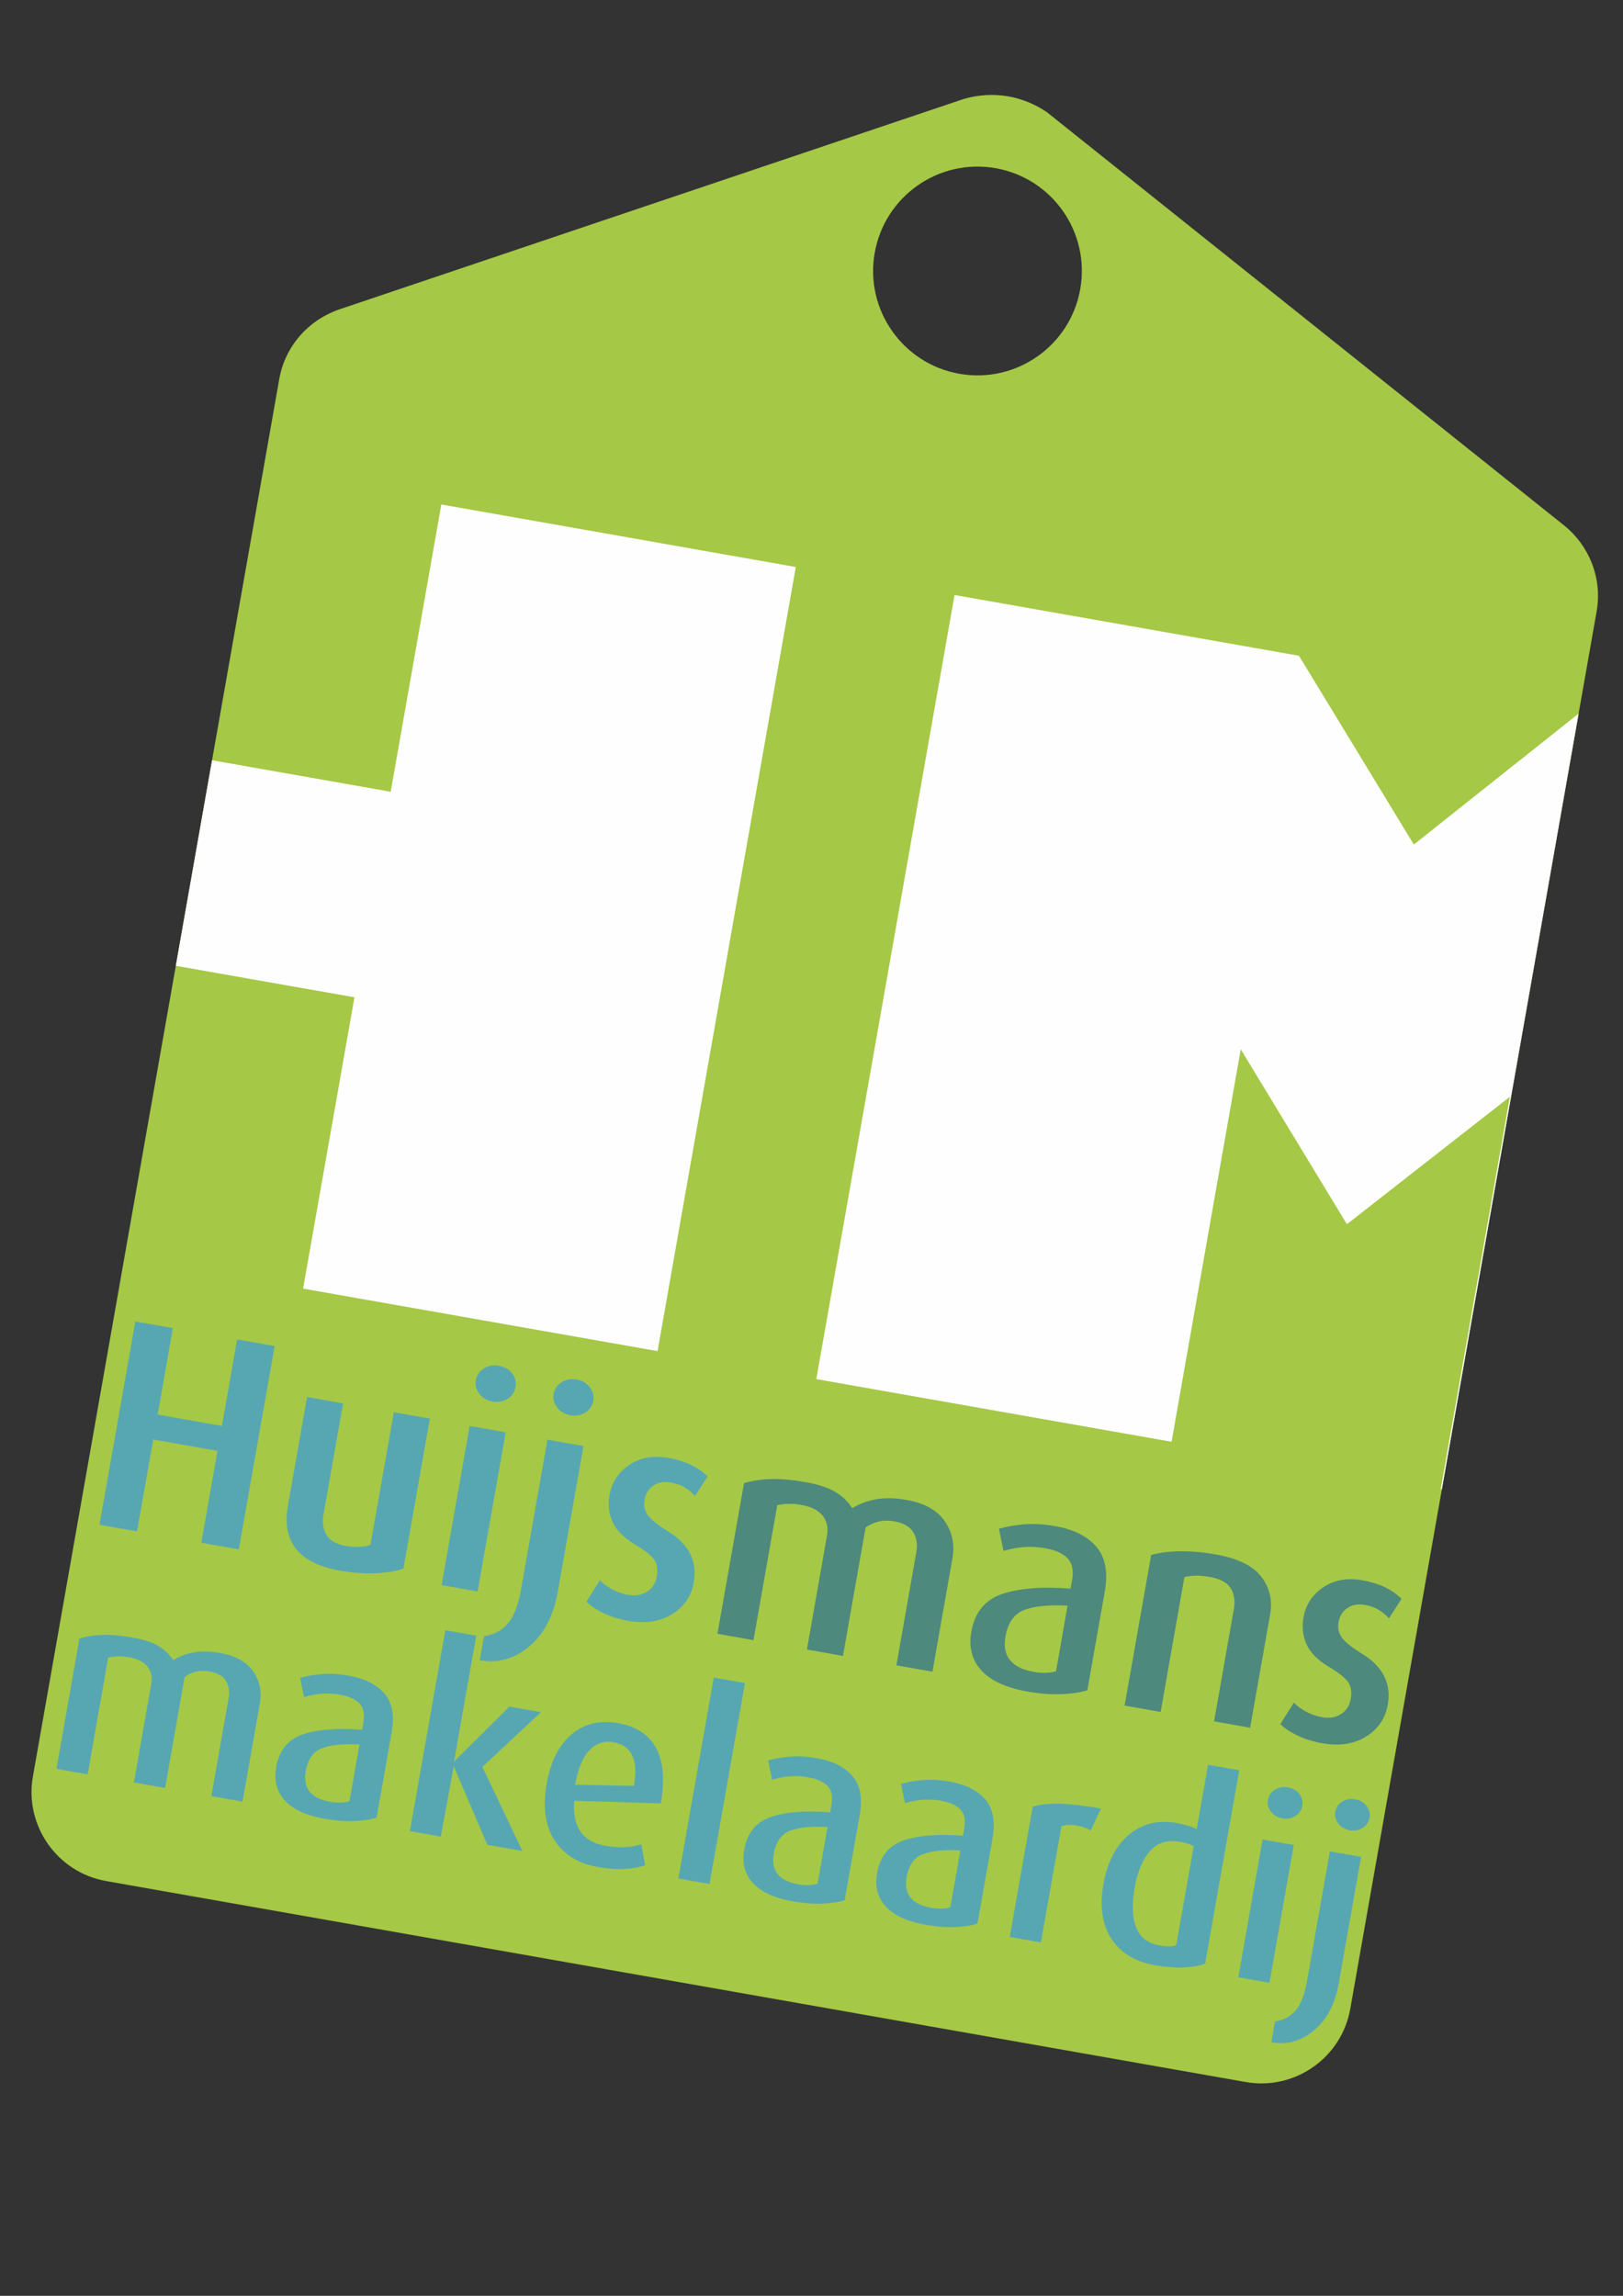
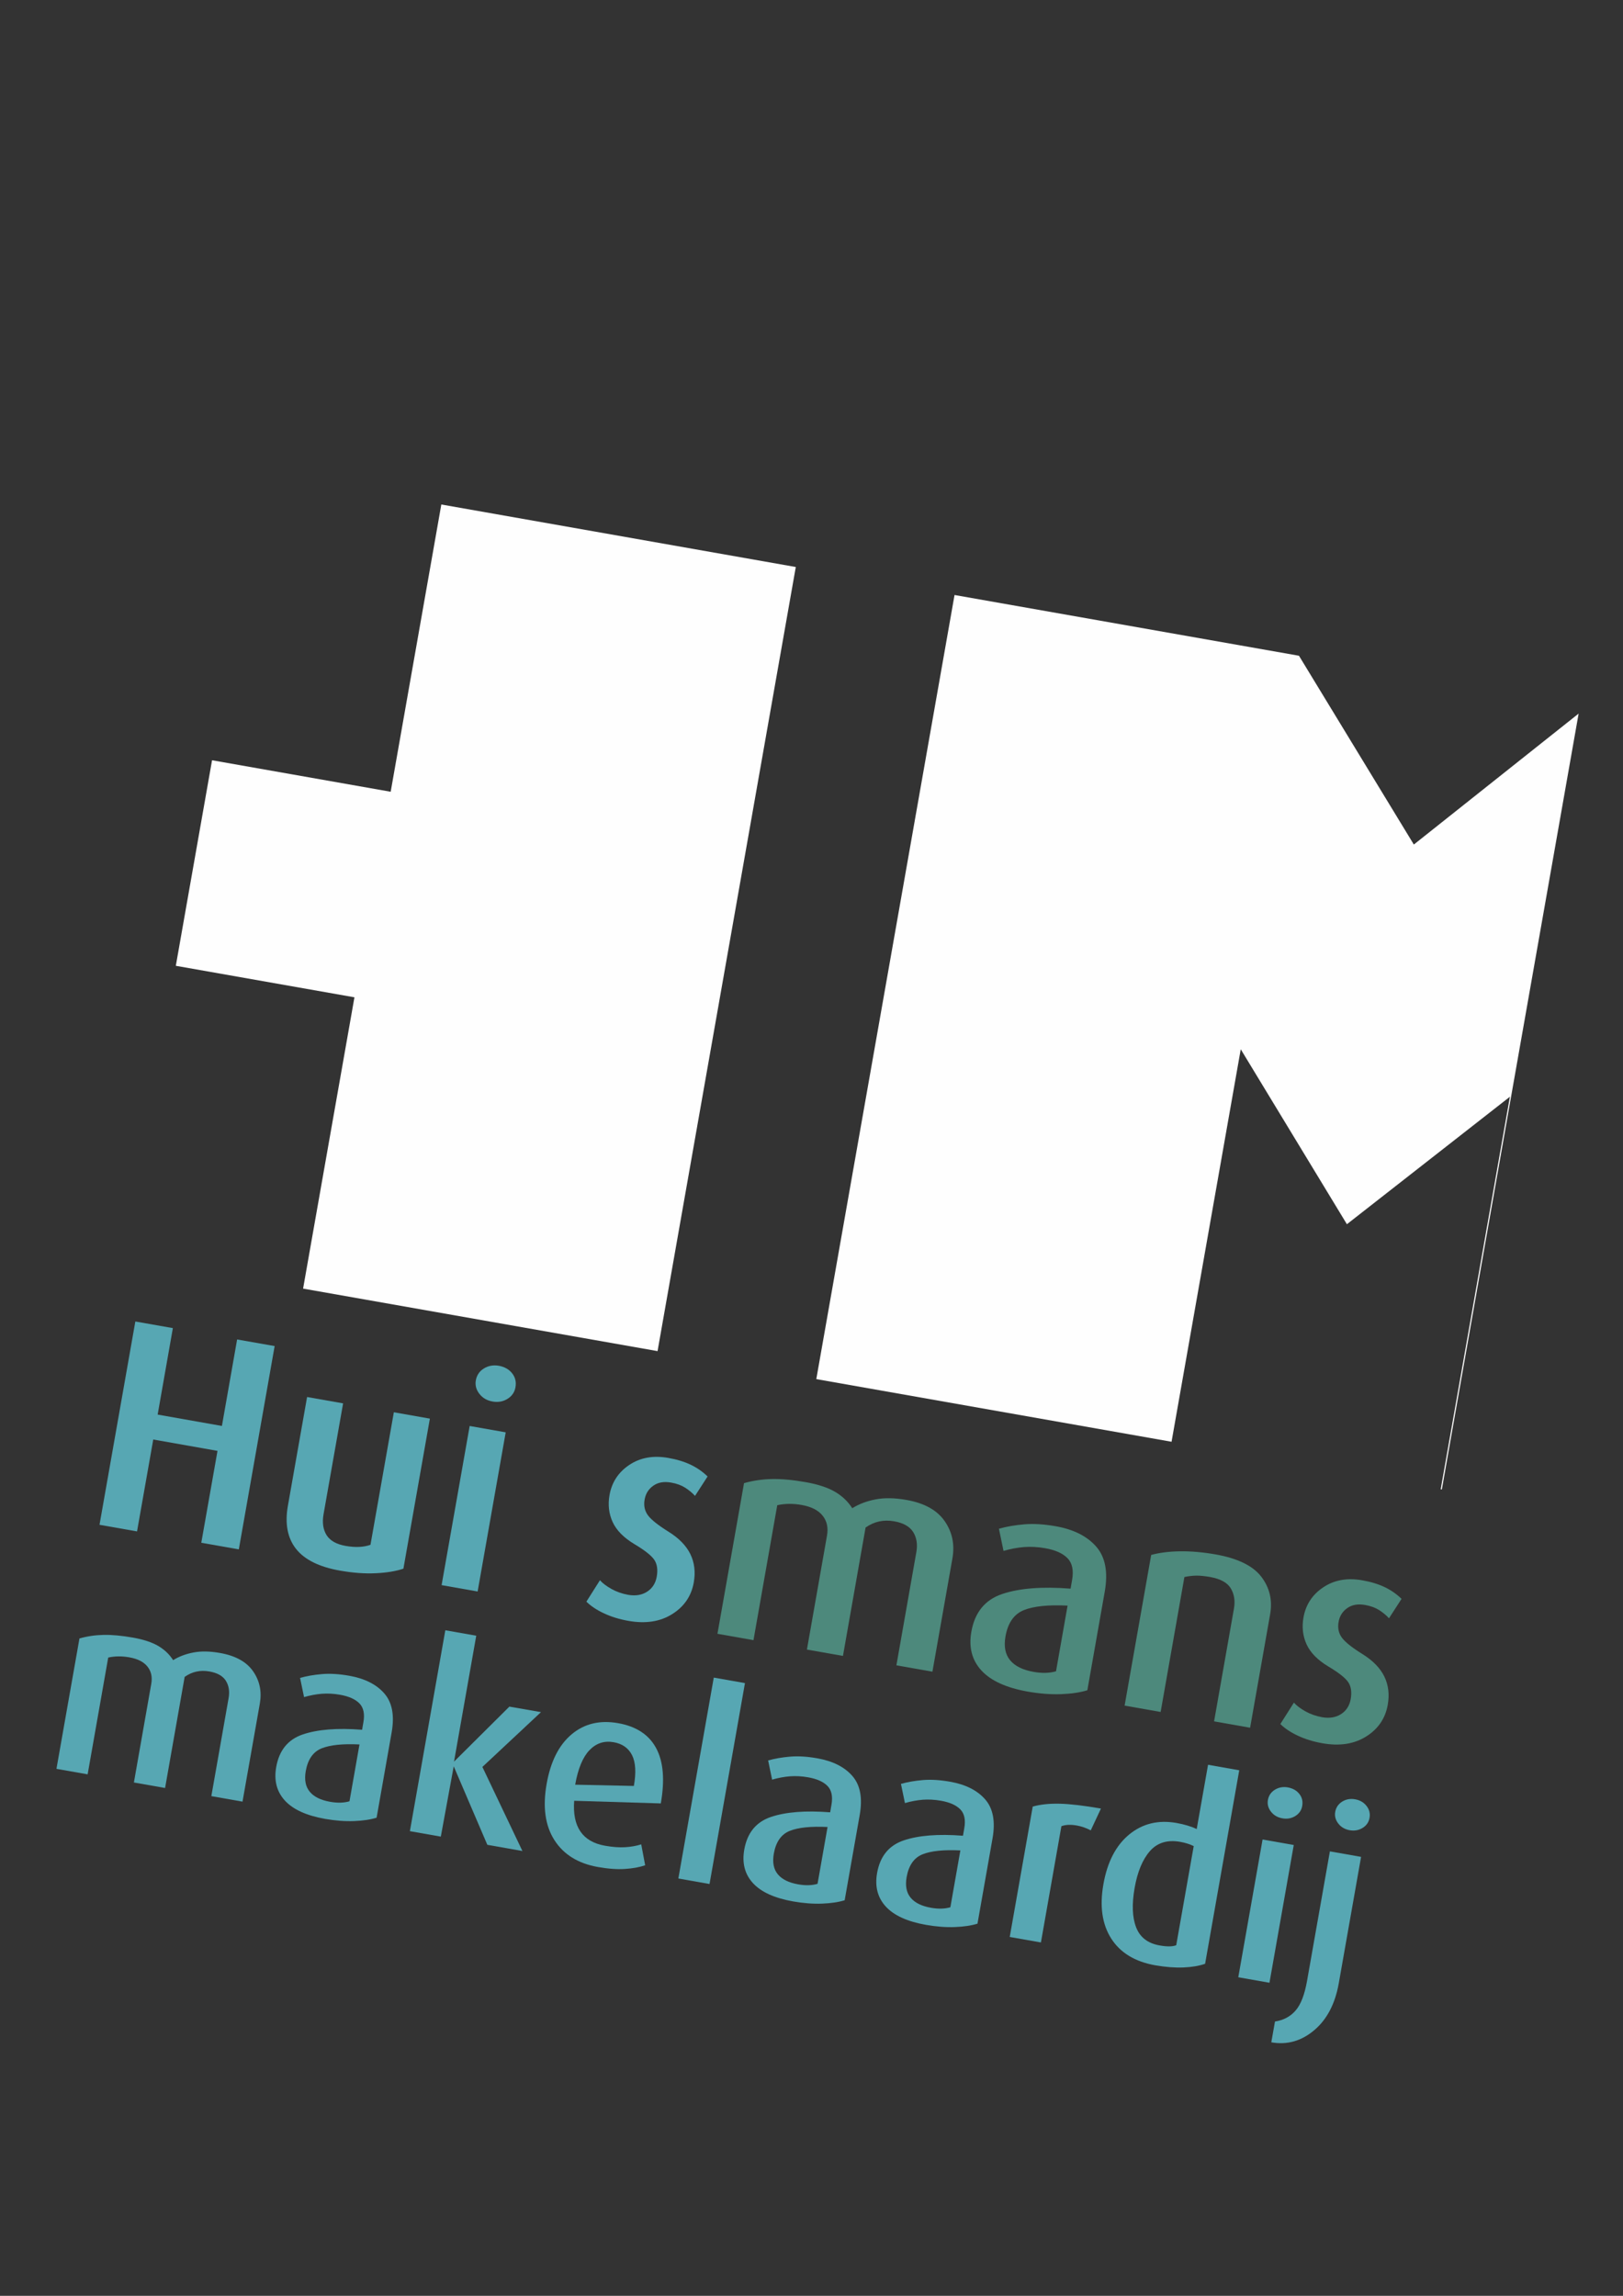
<svg xmlns="http://www.w3.org/2000/svg" xml:space="preserve" width="210mm" height="297mm" version="1.1" style="shape-rendering:geometricPrecision; text-rendering:geometricPrecision; image-rendering:optimizeQuality; fill-rule:evenodd; clip-rule:evenodd" viewBox="0 0 21000 29700">
  <rect x="0" y="0" width="21000" height="29700" fill="#333333" stroke="none" />
  <defs>
    <style type="text/css">
   
    .fil3 {fill:#FEFEFE}
    .fil0 {fill:#A5C846}
    .fil1 {fill:#57A7B3;fill-rule:nonzero}
    .fil2 {fill:#4D897C;fill-rule:nonzero}
   
  </style>
  </defs>
  <g id="Laag_x0020_1">
    <g id="_2480826831168">
-       <path class="fil0" d="M12882.05 2175.87c-734.43,-129.5 -1434.78,360.89 -1564.28,1095.32 -129.5,734.43 360.89,1434.77 1095.32,1564.27 734.43,129.5 1434.78,-360.89 1564.28,-1095.32 129.5,-734.43 -360.89,-1434.77 -1095.32,-1564.27zm7359.18 4624.06c318.98,257.69 493.67,678.33 417.57,1109.93l-3187.81 18078.96c-111.37,631.63 -719.34,1057.34 -1350.98,945.97l-14748.71 -2600.6c-631.63,-111.37 -1057.34,-719.31 -945.96,-1350.98l3187.8 -18078.96c76.11,-431.63 384.09,-767.11 774.18,-900.9l8079.86 -2722.36c189.01,-55.39 387.74,-67.8 581.16,-33.69 176.28,31.08 343.72,100.02 496.08,202.73l6696.81 5349.9z" />
      <polygon class="fil1" points="2604.49,19958.17 2814.27,18769.41 1982.91,18622.43 1773.14,19811.2 1287.54,19725.72 1751.12,17095.69 2236.73,17181.15 2039.89,18299.99 2871.25,18446.97 3068.08,17328.13 3553.69,17413.6 3090.1,20043.64 " />
      <path id="1" class="fil1" d="M4400.02 20318.61c-270,-47.27 -459.7,-141.8 -570.43,-282.3 -110.06,-140.5 -145.03,-325.69 -104.89,-554.89l248.63 -1408.9 466.19 82.23 -253.17 1434.8c-18.77,106.83 -5.83,196.83 38.85,269.35 45.33,71.87 127.55,119.14 247.33,139.85 124.32,22.01 231.8,17.49 321.15,-14.24l302.37 -1714.51 466.18 82.23 -342.51 1941.12c-97.76,33.03 -216.91,52.45 -358.7,58.92 -141.8,7.13 -295.24,-4.53 -461,-33.66z" />
      <path id="2" class="fil1" d="M6373.02 18130.71c-71.23,-12.31 -128.2,-45.32 -169.64,-98.42 -42.09,-53.74 -57.62,-112.01 -46.62,-175.47 12.3,-66.68 46.62,-117.83 104.24,-153.45 57.63,-35.6 122.38,-47.25 193.6,-34.96 73.81,13.6 131.44,45.97 172.22,97.77 40.8,51.8 55.04,112.01 42.74,180.65 -11,63.45 -45.32,113.31 -102.95,149.56 -57.62,35.62 -122.37,47.27 -193.59,34.32zm-659.13 2375.58l363.23 -2058.96 466.19 82.23 -363.24 2058.96 -466.18 -82.23z" />
-       <path id="3" class="fil1" d="M7379.39 18308.7c-71.22,-12.96 -128.21,-45.98 -169.65,-99.07 -42.07,-53.74 -57.62,-112.02 -46.6,-175.47 12.29,-66.68 46.6,-117.18 104.24,-153.45 57.62,-35.61 122.36,-47.27 193.59,-34.31 71.22,12.3 128.2,45.32 169.63,98.41 42.09,53.75 57.63,113.31 45.33,179.36 -11.01,64.1 -45.32,113.95 -102.95,149.56 -57.63,35.62 -122.38,47.27 -193.59,34.97zm-1171.93 3170.02l55.04 -310.78c127.55,-19.43 230.5,-74.47 308.19,-164.46 78.35,-90 135.32,-238.28 171.59,-444.82l341.21 -1934 466.18 82.23 -332.8 1885.44c-54.38,310.79 -178.06,546.47 -369.7,707.04 -191.66,161.22 -404.68,220.79 -639.71,179.35z" />
      <path id="4" class="fil1" d="M8131.18 20968.5c-117.19,-20.72 -222.73,-53.09 -315.96,-97.12 -93.89,-43.38 -169.64,-93.88 -227.92,-151.51l175.47 -277.12c33.02,38.2 82.23,75.11 148.27,112.66 66.04,36.91 137.91,62.16 217.56,76.41 93.87,16.17 175.46,3.23 243.45,-40.15 67.97,-43.38 110.06,-108.13 125.61,-194.89 15.53,-89.36 5.17,-161.87 -31.09,-216.9 -36.25,-55.04 -123.02,-123.67 -259.63,-205.25 -136.62,-82.24 -229.85,-176.76 -279.72,-284.24 -49.2,-107.48 -62.8,-223.38 -40.79,-348.35 29.14,-165.75 114.61,-296.54 256.41,-391.07 141.15,-94.53 308.84,-124.96 503.08,-90.64 112.02,19.42 209.13,49.2 292.01,88.7 82.24,39.49 154.75,90 217.55,151.51l-162.51 251.22c-33.03,-36.91 -75.1,-71.88 -125.61,-104.9 -51.15,-32.36 -112.01,-55.02 -183.89,-67.33 -91.93,-16.18 -168.33,-3.23 -229.85,40.14 -61.5,42.73 -99.06,102.31 -112.65,178.71 -14.26,78.98 0.64,146.97 42.73,204.6 42.73,57.62 131.43,128.2 266.75,212.36 135.33,84.18 229.21,181.3 282.3,290.08 53.1,109.42 67.98,231.15 44.03,366.46 -31.08,175.47 -124.32,312.09 -279.06,409.21 -155.39,97.76 -344.45,126.91 -566.54,87.41z" />
      <path id="5" class="fil2" d="M11598.51 21543.71l258.35 -1465.88c17.47,-99.07 3.88,-185.18 -40.8,-257.7 -45.32,-72.51 -127.55,-119.13 -247.33,-139.86 -135.32,-23.95 -257.69,2.6 -369.06,80.94l-292.65 1660.77 -466.19 -82.23 259.64 -1474.29c18.12,-101.66 -0.65,-187.78 -56.33,-257.7 -56.33,-70.57 -146.33,-116.55 -271.29,-138.57 -112.02,-20.06 -217.56,-18.77 -315.98,3.25l-307.54 1745.58 -466.18 -82.22 343.81 -1948.9c113.31,-32.37 233.09,-50.5 359.99,-53.09 126.26,-2.59 272.59,11 437.69,40.14 160.58,28.49 288.13,70.58 382.01,126.26 93.89,55.69 167.06,126.25 220.79,211.07 88.06,-55.03 189.72,-93.23 303.67,-114.6 113.95,-22.01 246.69,-19.42 396.9,7.12 231.79,40.79 396.89,132.09 495.31,274.53 98.42,141.8 131.45,302.37 100.36,480.43l-258.98 1467.18 -466.19 -82.23z" />
      <path id="6" class="fil2" d="M13297.99 21883.59c-277.11,-49.21 -477.18,-139.86 -599.56,-273.23 -122.37,-133.39 -165.75,-300.43 -130.14,-501.15 44.02,-249.93 176.11,-412.44 396.9,-487.55 220.79,-75.1 516.69,-99.06 887.04,-69.92l19.42 -111.37c22.02,-124.31 2.59,-218.84 -58.27,-281.65 -61.51,-63.45 -157.99,-106.83 -290.71,-130.15 -93.89,-16.83 -185.18,-21.36 -273.24,-14.89 -87.41,7.13 -176.12,23.96 -264.81,49.86l-59.57 -286.83c97.12,-27.84 205.9,-46.62 326.97,-56.98 121.72,-10.36 257.05,-1.94 407.26,24.61 231.8,40.79 406.61,128.84 524.46,263.52 118.49,135.32 154.74,328.91 110.71,581.43l-225.32 1276.81c-91.94,28.5 -203.95,45.32 -337.98,50.51 -133.38,5.18 -277.76,-5.83 -433.16,-33.02zm515.39 -1112.36c-249.92,-12.31 -438.33,7.12 -565.89,58.27 -126.9,51.15 -206.54,164.46 -237.62,340.57 -22.67,130.14 -2.59,233.09 60.21,308.2 62.8,75.75 164.46,125.61 304.31,150.21 110.07,19.43 205.9,16.84 289.43,-7.77l149.56 -849.48z" />
      <path id="7" class="fil2" d="M15708.98 22268.67l257.05 -1458.76c17.48,-99.71 3.89,-186.47 -40.14,-260.94 -44.68,-75.09 -134.68,-124.31 -269.36,-148.26 -71.86,-12.31 -130.78,-18.14 -178.05,-17.48 -47.92,0.64 -98.42,6.47 -153.45,18.12l-307.54 1745.59 -466.19 -82.22 343.81 -1948.9c104.89,-29.14 228.56,-44.68 370.35,-47.27 142.44,-1.94 296.54,11.01 462.3,40.14 284.89,50.51 482.36,146.34 591.14,287.48 108.77,141.8 147.63,303.67 115.25,487.55l-258.98 1467.18 -466.19 -82.23z" />
      <path id="8" class="fil2" d="M17110.38 22551.78c-117.19,-20.73 -222.73,-53.1 -315.96,-97.13 -93.89,-43.38 -169.64,-93.88 -227.92,-151.5l175.47 -277.12c33.02,38.2 82.23,75.11 148.27,112.65 66.04,36.91 137.91,62.17 217.56,76.41 93.87,16.18 175.46,3.23 243.45,-40.14 67.97,-43.39 110.07,-108.13 125.61,-194.89 15.53,-89.36 5.17,-161.87 -31.09,-216.9 -36.25,-55.05 -123.01,-123.67 -259.63,-205.26 -136.62,-82.23 -229.85,-176.76 -279.71,-284.24 -49.21,-107.47 -62.81,-223.38 -40.8,-348.34 29.14,-165.75 114.61,-296.55 256.41,-391.07 141.15,-94.54 308.84,-124.97 503.08,-90.65 112.02,19.43 209.14,49.21 292.01,88.71 82.24,39.49 154.75,90 217.55,151.51l-162.51 251.21c-33.02,-36.9 -75.1,-71.87 -125.6,-104.89 -51.16,-32.37 -112.02,-55.03 -183.9,-67.34 -91.93,-16.18 -168.33,-3.23 -229.85,40.15 -61.5,42.73 -99.06,102.3 -112.65,178.7 -14.25,78.99 0.65,146.98 42.73,204.6 42.73,57.63 131.43,128.2 266.75,212.37 135.33,84.18 229.21,181.29 282.3,290.08 53.1,109.42 67.99,231.14 44.03,366.46 -31.08,175.47 -124.32,312.08 -279.06,409.21 -155.39,97.76 -344.45,126.9 -566.54,87.41z" />
      <path class="fil3" d="M2743.7 9835.12l2311.31 407.55 655.28 -3716.28 4586.45 808.72 -1788.61 10143.71 -4586.45 -808.71 664.48 -3768.45 -2311.31 -407.54 468.85 -2659zm12415.06 8816.39l-4596.65 -810.51 1788.61 -10143.72 4456.55 785.81 1486.35 2442.33 2132.17 -1694.09 -1769.77 10036.84 -14.69 -2.59 895.3 -5077.51 -2109.12 1649.27 -1373.45 -2263.34 -895.3 5077.51z" />
      <path class="fil1" d="M2734.48 23235.84l223.6 -1268.73c15.13,-85.73 3.36,-160.27 -35.31,-223.03 -39.22,-62.76 -110.39,-103.11 -214.06,-121.04 -117.13,-20.74 -223.04,2.24 -319.43,70.05l-253.29 1437.39 -403.48 -71.16 224.71 -1276.01c15.7,-87.98 -0.55,-162.51 -48.75,-223.04 -48.75,-61.07 -126.65,-100.87 -234.8,-119.92 -96.95,-17.37 -188.29,-16.25 -273.47,2.8l-266.18 1510.81 -403.49 -71.17 297.57 -1686.77c98.07,-28.02 201.74,-43.71 311.57,-45.95 109.28,-2.24 235.93,9.53 378.82,34.75 138.98,24.65 249.39,61.08 330.64,109.27 81.26,48.19 144.58,109.28 191.09,182.69 76.21,-47.64 164.2,-80.7 262.83,-99.19 98.63,-19.05 213.5,-16.82 343.52,6.17 200.61,35.3 343.51,114.31 428.69,237.6 85.18,122.72 113.77,261.7 86.87,415.81l-224.16 1269.84 -403.49 -71.17z" />
      <path id="1" class="fil1" d="M4205.4 23530.01c-239.85,-42.59 -413.01,-121.05 -518.92,-236.48 -105.92,-115.45 -143.47,-260.02 -112.64,-433.74 38.11,-216.31 152.42,-356.98 343.51,-421.98 191.1,-65 447.19,-85.74 767.74,-60.52l16.81 -96.39c19.06,-107.59 2.24,-189.41 -50.43,-243.77 -53.24,-54.92 -136.74,-92.46 -251.62,-112.64 -81.26,-14.57 -160.27,-18.49 -236.49,-12.89 -75.65,6.17 -152.42,20.74 -229.19,43.16l-51.56 -248.25c84.06,-24.1 178.21,-40.35 282.99,-49.32 105.36,-8.96 222.49,-1.68 352.49,21.29 200.62,35.3 351.92,111.52 453.92,228.08 102.55,117.13 133.93,284.68 95.82,503.23l-195.01 1105.09c-79.58,24.65 -176.52,39.23 -292.52,43.72 -115.44,4.48 -240.41,-5.05 -374.9,-28.59zm446.06 -962.75c-216.3,-10.65 -379.38,6.17 -489.78,50.44 -109.83,44.27 -178.76,142.34 -205.66,294.77 -19.61,112.63 -2.24,201.73 52.12,266.74 54.36,65.56 142.34,108.72 263.38,130.01 95.27,16.81 178.21,14.57 250.5,-6.73l129.44 -735.23z" />
      <polygon id="2" class="fil1" points="6305.56,23865.54 5870.7,22850.11 5703.7,23759.63 5303.58,23689.01 5761.98,21089.93 6162.1,21160.54 5874.62,22789.59 6590.79,22077.9 6999.88,22149.07 6241.67,22857.96 6759.48,23945.68 " />
      <path id="3" class="fil1" d="M7429.38 23295.85c-25.22,336.8 108.16,530.69 399.56,581.68 97.5,17.38 183.81,23.54 260.02,19.06 75.65,-4.49 145.15,-16.81 207.9,-36.99l51 270.67c-75.09,25.78 -162.51,41.47 -262.82,47.64 -99.75,6.72 -216.31,-1.69 -348.56,-25.22 -256.1,-45.39 -443.83,-161.4 -563.19,-348.57 -119.37,-186.61 -153,-429.25 -100.32,-726.82 51,-289.16 158.59,-502.68 322.78,-640.53 164.2,-138.41 364.26,-186.61 600.74,-145.14 235.93,41.47 400.68,149.62 493.71,323.91 93.59,174.28 113.2,412.45 59.96,714.49l-1120.78 -34.18zm509.96 -757.64c-121.61,-21.31 -225.84,12.88 -312.7,103.67 -86.3,90.22 -147.94,239.29 -184.37,446.06l759.33 16.25c30.82,-173.71 22.97,-305.96 -23.54,-398.43 -46.51,-91.91 -126.08,-147.95 -238.72,-167.55z" />
      <polygon id="4" class="fil1" points="8777.15,24301.47 9235.55,21702.38 9639.03,21773.55 9180.63,24372.63 " />
      <path id="5" class="fil1" d="M10261.69 24597.9c-239.85,-42.59 -413.01,-121.05 -518.92,-236.48 -105.92,-115.45 -143.47,-260.03 -112.64,-433.74 38.11,-216.31 152.42,-356.98 343.51,-421.98 191.1,-65.01 447.19,-85.74 767.75,-60.53l16.8 -96.38c19.06,-107.6 2.24,-189.41 -50.43,-243.77 -53.24,-54.92 -136.74,-92.46 -251.62,-112.64 -81.26,-14.57 -160.27,-18.49 -236.49,-12.89 -75.65,6.17 -152.42,20.74 -229.19,43.16l-51.56 -248.26c84.07,-24.09 178.21,-40.34 283,-49.31 105.35,-8.97 222.48,-1.69 352.48,21.29 200.62,35.3 351.93,111.51 453.93,228.08 102.54,117.12 133.93,284.68 95.82,503.23l-195.01 1105.09c-79.58,24.65 -176.53,39.23 -292.53,43.71 -115.44,4.49 -240.41,-5.04 -374.9,-28.58zm446.07 -962.75c-216.31,-10.65 -379.39,6.16 -489.78,50.44 -109.84,44.27 -178.77,142.34 -205.66,294.76 -19.62,112.64 -2.25,201.74 52.11,266.74 54.36,65.57 142.34,108.72 263.38,130.02 95.27,16.8 178.21,14.56 250.5,-6.73l129.45 -735.23z" />
      <path id="6" class="fil1" d="M11980.23 24900.92c-239.85,-42.58 -413.01,-121.04 -518.92,-236.48 -105.92,-115.45 -143.47,-260.02 -112.64,-433.74 38.11,-216.31 152.42,-356.97 343.51,-421.98 191.1,-65 447.19,-85.74 767.74,-60.52l16.81 -96.39c19.06,-107.59 2.24,-189.41 -50.43,-243.77 -53.24,-54.92 -136.74,-92.46 -251.62,-112.63 -81.26,-14.57 -160.27,-18.49 -236.49,-12.89 -75.65,6.16 -152.42,20.73 -229.19,43.15l-51.56 -248.25c84.06,-24.1 178.21,-40.35 283,-49.32 105.35,-8.96 222.48,-1.68 352.48,21.29 200.62,35.31 351.93,111.52 453.92,228.08 102.55,117.13 133.93,284.68 95.82,503.23l-195 1105.09c-79.59,24.66 -176.53,39.23 -292.53,43.72 -115.44,4.48 -240.41,-5.04 -374.9,-28.59zm446.06 -962.74c-216.3,-10.66 -379.38,6.16 -489.78,50.43 -109.83,44.27 -178.76,142.34 -205.66,294.77 -19.61,112.63 -2.24,201.73 52.12,266.74 54.36,65.57 142.34,108.72 263.38,130.01 95.27,16.81 178.21,14.57 250.5,-6.72l129.44 -735.23z" />
      <path id="7" class="fil1" d="M14113.46 23678.56c-60.53,-31.37 -120.49,-52.11 -180.46,-62.75 -79,-14.02 -145.69,-11.22 -199.49,8.96l-265.06 1504.08 -403.48 -71.16 297.56 -1686.78c100.31,-28.01 217.43,-40.34 350.8,-36.98 133.94,3.36 311.02,24.09 531.81,62.76l-131.68 281.87z" />
      <path id="8" class="fil1" d="M14947.89 25424.32c-262.27,-46.52 -452.24,-161.96 -569.92,-346.32 -117.69,-184.37 -151.31,-418.62 -100.87,-703.29 50.43,-286.36 161.39,-500.43 332.86,-642.21 172.05,-141.22 376.03,-191.1 611.95,-149.62 103.68,18.5 191.1,44.83 262.27,79.01l146.82 -831.62 403.48 71.17 -441.59 2503.27c-77.33,27.46 -171.48,43.15 -281.31,47.63 -109.84,4.48 -230.89,-5.05 -363.69,-28.02zm497.62 -1542.2c-50.44,-24.65 -108.71,-43.15 -174.84,-54.91 -165.32,-29.14 -295.89,10.64 -391.16,118.8 -95.26,108.15 -161.39,266.75 -198.38,475.77 -37.54,211.83 -30.81,382.19 19.07,511.08 49.86,129.44 151.3,207.34 303.72,234.24 96.95,17.37 168.67,16.25 215.19,-2.8l226.4 -1282.18z" />
      <path id="9" class="fil1" d="M16592.6 23522.92c-61.65,-10.66 -110.95,-39.24 -146.82,-85.18 -36.43,-46.51 -49.88,-96.96 -40.35,-151.88 10.64,-57.71 40.34,-101.98 90.22,-132.81 49.87,-30.81 105.91,-40.91 167.56,-30.26 63.88,11.77 113.76,39.79 149.06,84.62 35.3,44.83 47.63,96.95 36.99,156.35 -9.53,54.92 -39.23,98.07 -89.11,129.45 -49.87,30.82 -105.91,40.91 -167.55,29.71zm-570.48 2056.06l314.38 -1782.04 403.48 71.18 -314.38 1782.04 -403.48 -71.18z" />
      <path id="10" class="fil1" d="M17463.61 23676.96c-61.64,-11.21 -110.96,-39.78 -146.82,-85.74 -36.43,-46.51 -49.87,-96.94 -40.34,-151.86 10.64,-57.72 40.34,-101.44 90.22,-132.81 49.87,-30.83 105.91,-40.91 167.55,-29.71 61.64,10.65 110.96,39.22 146.82,85.18 36.43,46.51 49.88,98.07 39.23,155.23 -9.52,55.48 -39.23,98.63 -89.1,129.44 -49.88,30.83 -105.91,40.91 -167.56,30.27zm-1014.3 2743.67l47.63 -268.99c110.4,-16.81 199.5,-64.44 266.75,-142.34 67.81,-77.89 117.12,-206.22 148.5,-384.98l295.32 -1673.89 403.49 71.17 -288.04 1631.85c-47.07,268.99 -154.11,472.98 -319.98,611.95 -165.88,139.54 -350.25,191.1 -553.67,155.23z" />
    </g>
  </g>
</svg>